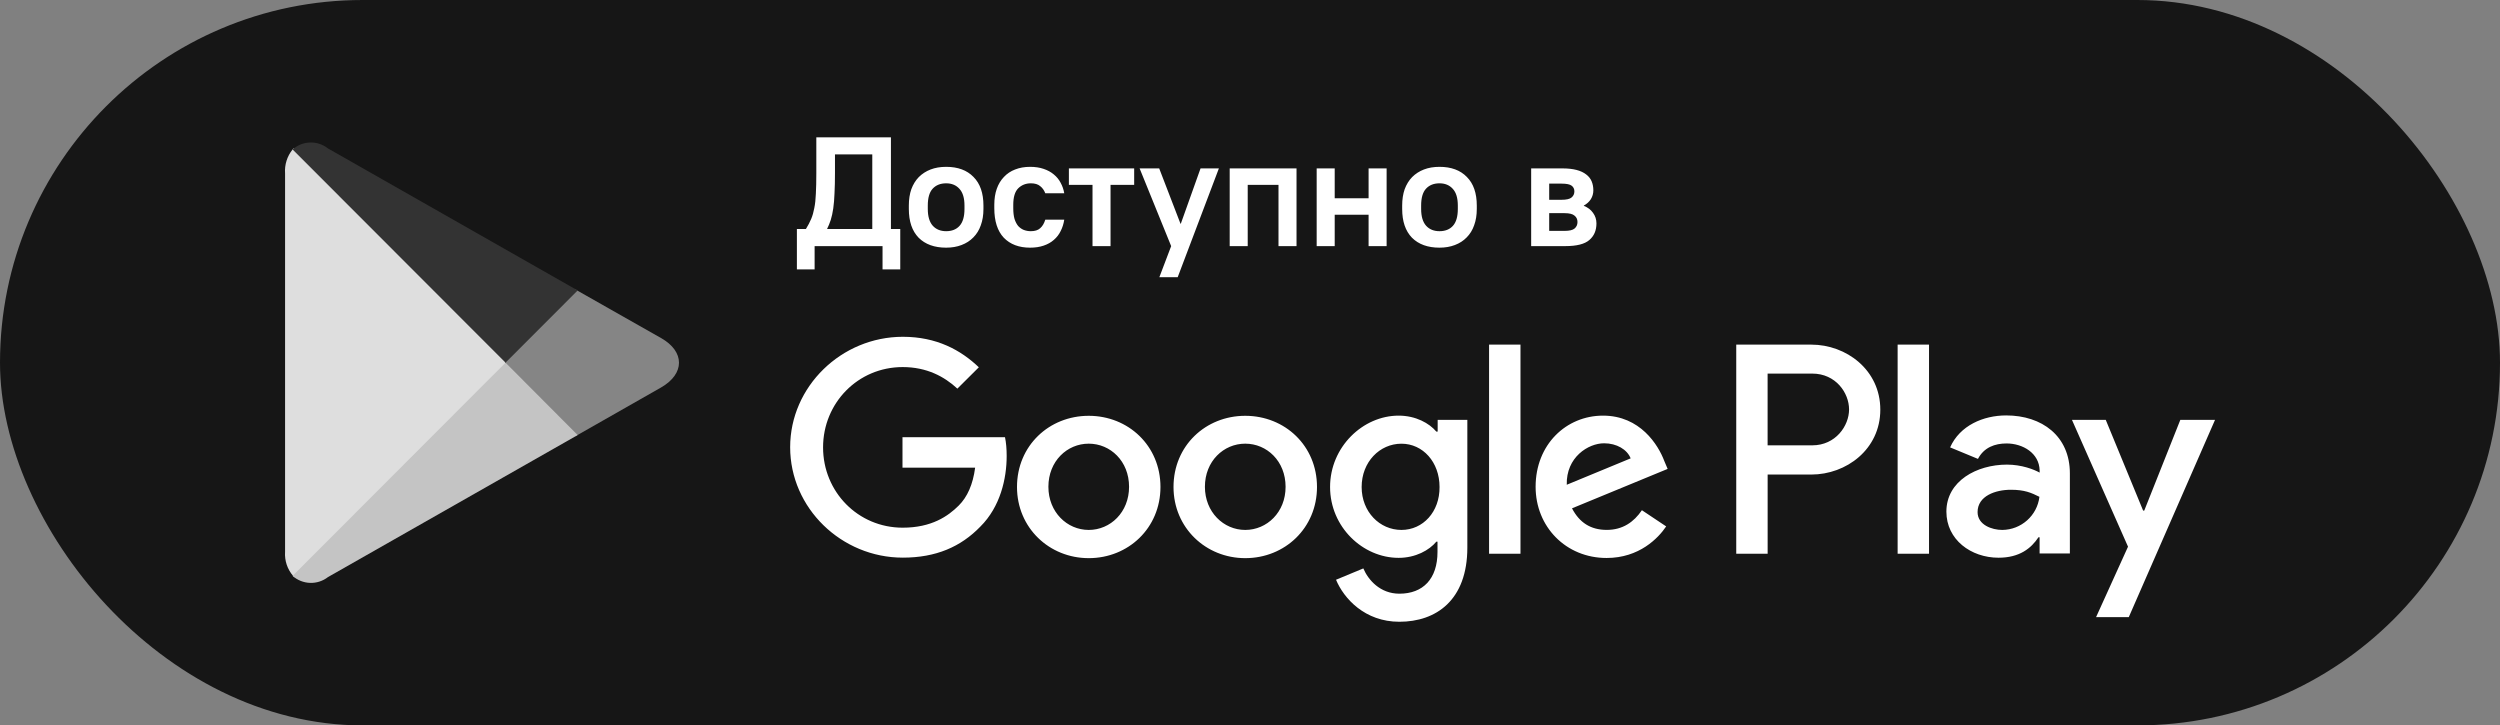
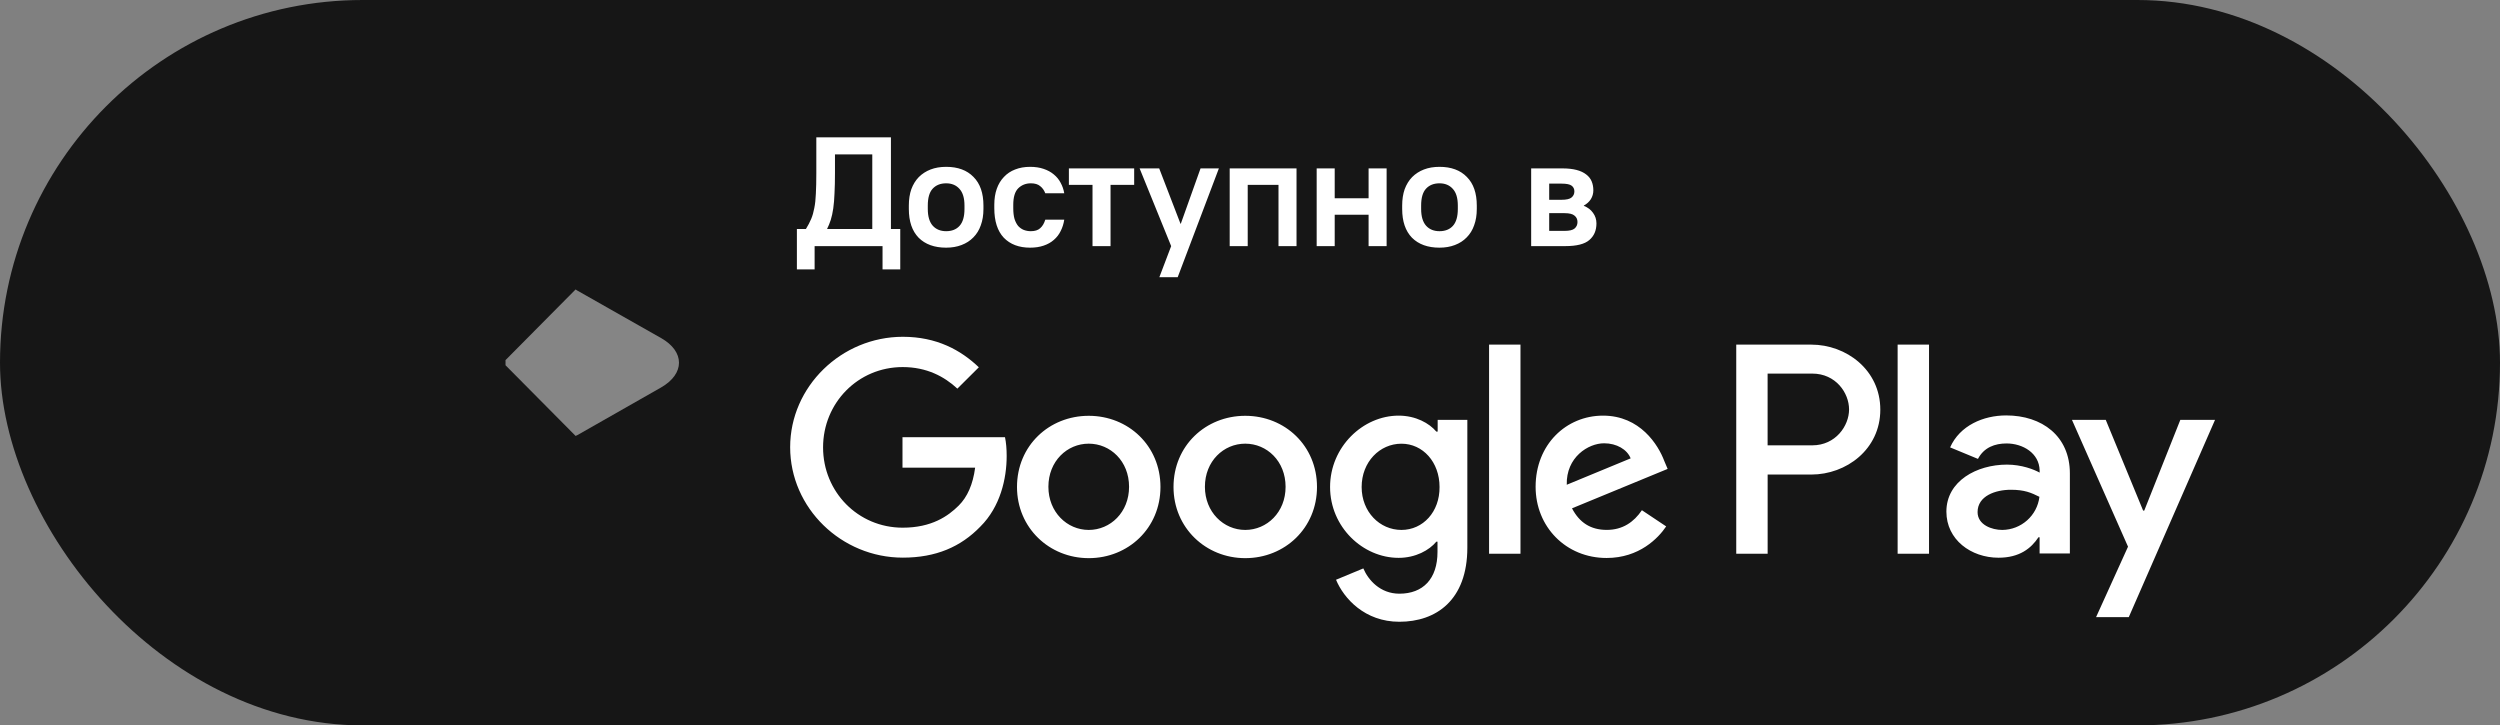
<svg xmlns="http://www.w3.org/2000/svg" width="193" height="56" viewBox="0 0 193 56" fill="none">
  <rect x="0" y="0" width="193" height="56" fill="#808080" stroke="none" />
  <rect width="193" height="56" rx="28" fill="#161616" />
  <path fill-rule="evenodd" clip-rule="evenodd" d="M96.133 32.1C93.075 32.1 90.595 34.409 90.595 37.594C90.595 40.75 93.091 43.089 96.133 43.089C99.192 43.089 101.672 40.763 101.672 37.594C101.672 34.409 99.192 32.1 96.133 32.1ZM96.133 40.911C94.46 40.911 93.019 39.533 93.019 37.581C93.019 35.601 94.463 34.251 96.133 34.251C97.807 34.251 99.247 35.601 99.247 37.581C99.251 39.546 97.807 40.911 96.133 40.911ZM84.05 32.1C80.991 32.1 78.512 34.409 78.512 37.594C78.512 40.75 81.007 43.089 84.05 43.089C87.109 43.089 89.588 40.763 89.588 37.594C89.588 34.409 87.106 32.1 84.05 32.1ZM84.05 40.911C82.377 40.911 80.936 39.533 80.936 37.581C80.936 35.601 82.38 34.251 84.05 34.251C85.724 34.251 87.164 35.601 87.164 37.581C87.164 39.546 85.724 40.911 84.05 40.911ZM69.672 33.778V36.103H75.281C75.11 37.407 74.676 38.37 74.012 39.031C73.19 39.849 71.921 40.737 69.685 40.737C66.237 40.737 63.541 37.968 63.541 34.538C63.541 31.108 66.237 28.338 69.685 28.338C71.546 28.338 72.902 29.069 73.909 30.003L75.566 28.354C74.168 27.021 72.306 26 69.698 26C64.969 26 61 29.832 61 34.525C61 39.23 64.965 43.05 69.698 43.05C72.251 43.05 74.168 42.219 75.683 40.654C77.227 39.118 77.715 36.95 77.715 35.201C77.715 34.657 77.673 34.167 77.586 33.752H69.668C69.672 33.749 69.672 33.778 69.672 33.778ZM128.483 35.588C128.02 34.354 126.622 32.087 123.754 32.087C120.912 32.087 118.549 34.312 118.549 37.581C118.549 40.667 120.886 43.076 124.029 43.076C126.554 43.076 128.024 41.539 128.629 40.638L126.755 39.388C126.133 40.306 125.269 40.908 124.042 40.908C122.802 40.908 121.935 40.348 121.359 39.243L128.742 36.2C128.742 36.203 128.483 35.588 128.483 35.588ZM120.954 37.423C120.896 35.301 122.611 34.222 123.838 34.222C124.806 34.222 125.612 34.696 125.887 35.385L120.954 37.423ZM114.956 42.747H117.381V26.605H114.956V42.747ZM110.975 33.321H110.887C110.34 32.673 109.301 32.087 107.974 32.087C105.219 32.087 102.682 34.499 102.682 37.597C102.682 40.683 105.207 43.066 107.974 43.066C109.285 43.066 110.34 42.477 110.887 41.816H110.975V42.605C110.975 44.702 109.848 45.833 108.032 45.833C106.547 45.833 105.624 44.77 105.249 43.881L103.141 44.757C103.747 46.206 105.362 48 108.029 48C110.871 48 113.279 46.335 113.279 42.274V32.416H110.988V33.321C110.991 33.321 110.975 33.321 110.975 33.321ZM108.191 40.911C106.517 40.911 105.119 39.52 105.119 37.597C105.119 35.659 106.517 34.254 108.191 34.254C109.848 34.254 111.133 35.675 111.133 37.597C111.149 39.52 109.851 40.911 108.191 40.911ZM139.835 26.605H134.038V42.747H136.462V36.635H139.838C142.522 36.635 145.16 34.699 145.16 31.626C145.16 28.554 142.531 26.605 139.835 26.605ZM139.906 34.38H136.459V28.841H139.906C141.722 28.841 142.748 30.332 142.748 31.61C142.748 32.876 141.709 34.38 139.906 34.38ZM154.877 32.071C153.116 32.071 151.3 32.847 150.549 34.538L152.699 35.427C153.161 34.538 154.009 34.235 154.906 34.235C156.162 34.235 157.431 34.982 157.46 36.316V36.486C157.026 36.242 156.075 35.868 154.935 35.868C152.614 35.868 150.261 37.13 150.261 39.498C150.261 41.665 152.164 43.056 154.285 43.056C155.913 43.056 156.809 42.325 157.369 41.478H157.457V42.728H159.794V36.544C159.794 33.665 157.645 32.071 154.877 32.071ZM154.573 40.911C153.78 40.911 152.669 40.525 152.669 39.533C152.669 38.283 154.055 37.81 155.236 37.81C156.304 37.81 156.809 38.039 157.444 38.354C157.269 39.803 156.039 40.899 154.573 40.911ZM168.32 32.416L165.536 39.417H165.449L162.565 32.416H159.956L164.283 42.203L161.817 47.642H164.342L171 32.416H168.32ZM146.497 42.747H148.921V26.605H146.497V42.747Z" fill="white" />
-   <path d="M22.587 11.539C22.167 12.059 21.959 12.72 22.007 13.388V42.609C21.962 43.283 22.185 43.948 22.627 44.459L22.719 44.564L39.026 28.197V27.801L22.68 11.446L22.587 11.539Z" fill="#DEDEDE" />
  <path d="M44.436 33.653L39.026 28.197V27.801L44.436 22.345L44.554 22.424L51.032 26.096C52.88 27.14 52.88 28.857 51.032 29.914L44.581 33.587L44.436 33.653Z" fill="#858585" />
-   <path d="M44.595 33.587L39.027 27.998L22.588 44.459C22.961 44.791 23.438 44.982 23.937 44.999C24.436 45.016 24.925 44.857 25.319 44.551L44.595 33.587Z" fill="#C4C4C4" />
-   <path d="M44.595 22.424L25.319 11.459C24.927 11.149 24.439 10.986 23.939 11.001C23.439 11.015 22.961 11.206 22.588 11.539L39.027 27.998L44.595 22.424Z" fill="#333333" />
  <path d="M61.52 17.68H62.216C62.384 17.408 62.52 17.148 62.624 16.9C62.728 16.652 62.808 16.372 62.864 16.06C62.928 15.748 62.968 15.38 62.984 14.956C63.008 14.524 63.02 13.992 63.02 13.36V10.6H68.78V17.68H69.5V20.8H68.132V19H62.888V20.8H61.52V17.68ZM67.34 17.68V11.92H64.46V13.36C64.46 13.952 64.448 14.472 64.424 14.92C64.408 15.36 64.376 15.748 64.328 16.084C64.28 16.42 64.216 16.716 64.136 16.972C64.056 17.22 63.96 17.456 63.848 17.68H67.34ZM73.042 19.12C72.138 19.12 71.43 18.864 70.918 18.352C70.414 17.832 70.162 17.092 70.162 16.132V15.868C70.162 15.396 70.226 14.976 70.354 14.608C70.49 14.24 70.682 13.928 70.93 13.672C71.186 13.416 71.49 13.22 71.842 13.084C72.194 12.948 72.594 12.88 73.042 12.88C73.946 12.88 74.65 13.14 75.154 13.66C75.666 14.172 75.922 14.908 75.922 15.868V16.132C75.922 16.604 75.854 17.024 75.718 17.392C75.59 17.76 75.398 18.072 75.142 18.328C74.894 18.584 74.59 18.78 74.23 18.916C73.878 19.052 73.482 19.12 73.042 19.12ZM73.042 17.848C73.482 17.848 73.826 17.712 74.074 17.44C74.33 17.16 74.458 16.724 74.458 16.132V15.868C74.458 15.292 74.33 14.864 74.074 14.584C73.818 14.296 73.474 14.152 73.042 14.152C72.602 14.152 72.254 14.292 71.998 14.572C71.75 14.844 71.626 15.276 71.626 15.868V16.132C71.626 16.708 71.754 17.14 72.01 17.428C72.266 17.708 72.61 17.848 73.042 17.848ZM79.52 19.12C78.664 19.12 77.988 18.864 77.492 18.352C77.004 17.832 76.76 17.072 76.76 16.072V15.808C76.76 15.344 76.824 14.932 76.952 14.572C77.08 14.212 77.264 13.908 77.504 13.66C77.744 13.404 78.032 13.212 78.368 13.084C78.712 12.948 79.096 12.88 79.52 12.88C79.912 12.88 80.26 12.932 80.564 13.036C80.876 13.14 81.14 13.284 81.356 13.468C81.58 13.652 81.756 13.868 81.884 14.116C82.02 14.364 82.112 14.632 82.16 14.92H80.696C80.608 14.688 80.476 14.504 80.3 14.368C80.132 14.224 79.892 14.152 79.58 14.152C79.196 14.152 78.872 14.28 78.608 14.536C78.352 14.792 78.224 15.216 78.224 15.808V16.072C78.224 16.4 78.256 16.676 78.32 16.9C78.392 17.124 78.488 17.308 78.608 17.452C78.736 17.588 78.88 17.688 79.04 17.752C79.208 17.816 79.388 17.848 79.58 17.848C79.892 17.848 80.132 17.772 80.3 17.62C80.476 17.468 80.608 17.248 80.696 16.96H82.16C82.112 17.28 82.02 17.572 81.884 17.836C81.756 18.1 81.58 18.328 81.356 18.52C81.14 18.712 80.876 18.86 80.564 18.964C80.26 19.068 79.912 19.12 79.52 19.12ZM84.342 14.272H82.518V13H87.558V14.272H85.734V19H84.342V14.272ZM90.414 19L87.978 13H89.49L91.134 17.272H91.158L92.682 13H94.098L90.918 21.4H89.502L90.414 19ZM94.932 13H100.092V19H98.7V14.272H96.324V19H94.932V13ZM101.647 13H103.039V15.304H105.655V13H107.047V19H105.655V16.576H103.039V19H101.647V13ZM111.128 19.12C110.224 19.12 109.516 18.864 109.004 18.352C108.5 17.832 108.248 17.092 108.248 16.132V15.868C108.248 15.396 108.312 14.976 108.44 14.608C108.576 14.24 108.768 13.928 109.016 13.672C109.272 13.416 109.576 13.22 109.928 13.084C110.28 12.948 110.68 12.88 111.128 12.88C112.032 12.88 112.736 13.14 113.24 13.66C113.752 14.172 114.008 14.908 114.008 15.868V16.132C114.008 16.604 113.94 17.024 113.804 17.392C113.676 17.76 113.484 18.072 113.228 18.328C112.98 18.584 112.676 18.78 112.316 18.916C111.964 19.052 111.568 19.12 111.128 19.12ZM111.128 17.848C111.568 17.848 111.912 17.712 112.16 17.44C112.416 17.16 112.544 16.724 112.544 16.132V15.868C112.544 15.292 112.416 14.864 112.16 14.584C111.904 14.296 111.56 14.152 111.128 14.152C110.688 14.152 110.34 14.292 110.084 14.572C109.836 14.844 109.712 15.276 109.712 15.868V16.132C109.712 16.708 109.84 17.14 110.096 17.428C110.352 17.708 110.696 17.848 111.128 17.848ZM118.206 13H120.606C121.038 13 121.406 13.04 121.71 13.12C122.014 13.2 122.262 13.316 122.454 13.468C122.646 13.612 122.786 13.788 122.874 13.996C122.962 14.204 123.006 14.436 123.006 14.692C123.006 14.94 122.942 15.168 122.814 15.376C122.686 15.576 122.506 15.74 122.274 15.868V15.892C122.578 16.012 122.814 16.192 122.982 16.432C123.158 16.672 123.246 16.944 123.246 17.248C123.246 17.792 123.062 18.22 122.694 18.532C122.334 18.844 121.718 19 120.846 19H118.206V13ZM121.542 14.776C121.542 14.584 121.47 14.436 121.326 14.332C121.19 14.228 120.93 14.176 120.546 14.176H119.598V15.424H120.546C120.93 15.424 121.19 15.364 121.326 15.244C121.47 15.124 121.542 14.968 121.542 14.776ZM121.782 17.14C121.782 16.932 121.706 16.768 121.554 16.648C121.41 16.52 121.154 16.456 120.786 16.456H119.598V17.824H120.786C121.154 17.824 121.41 17.764 121.554 17.644C121.706 17.516 121.782 17.348 121.782 17.14Z" fill="white" />
</svg>